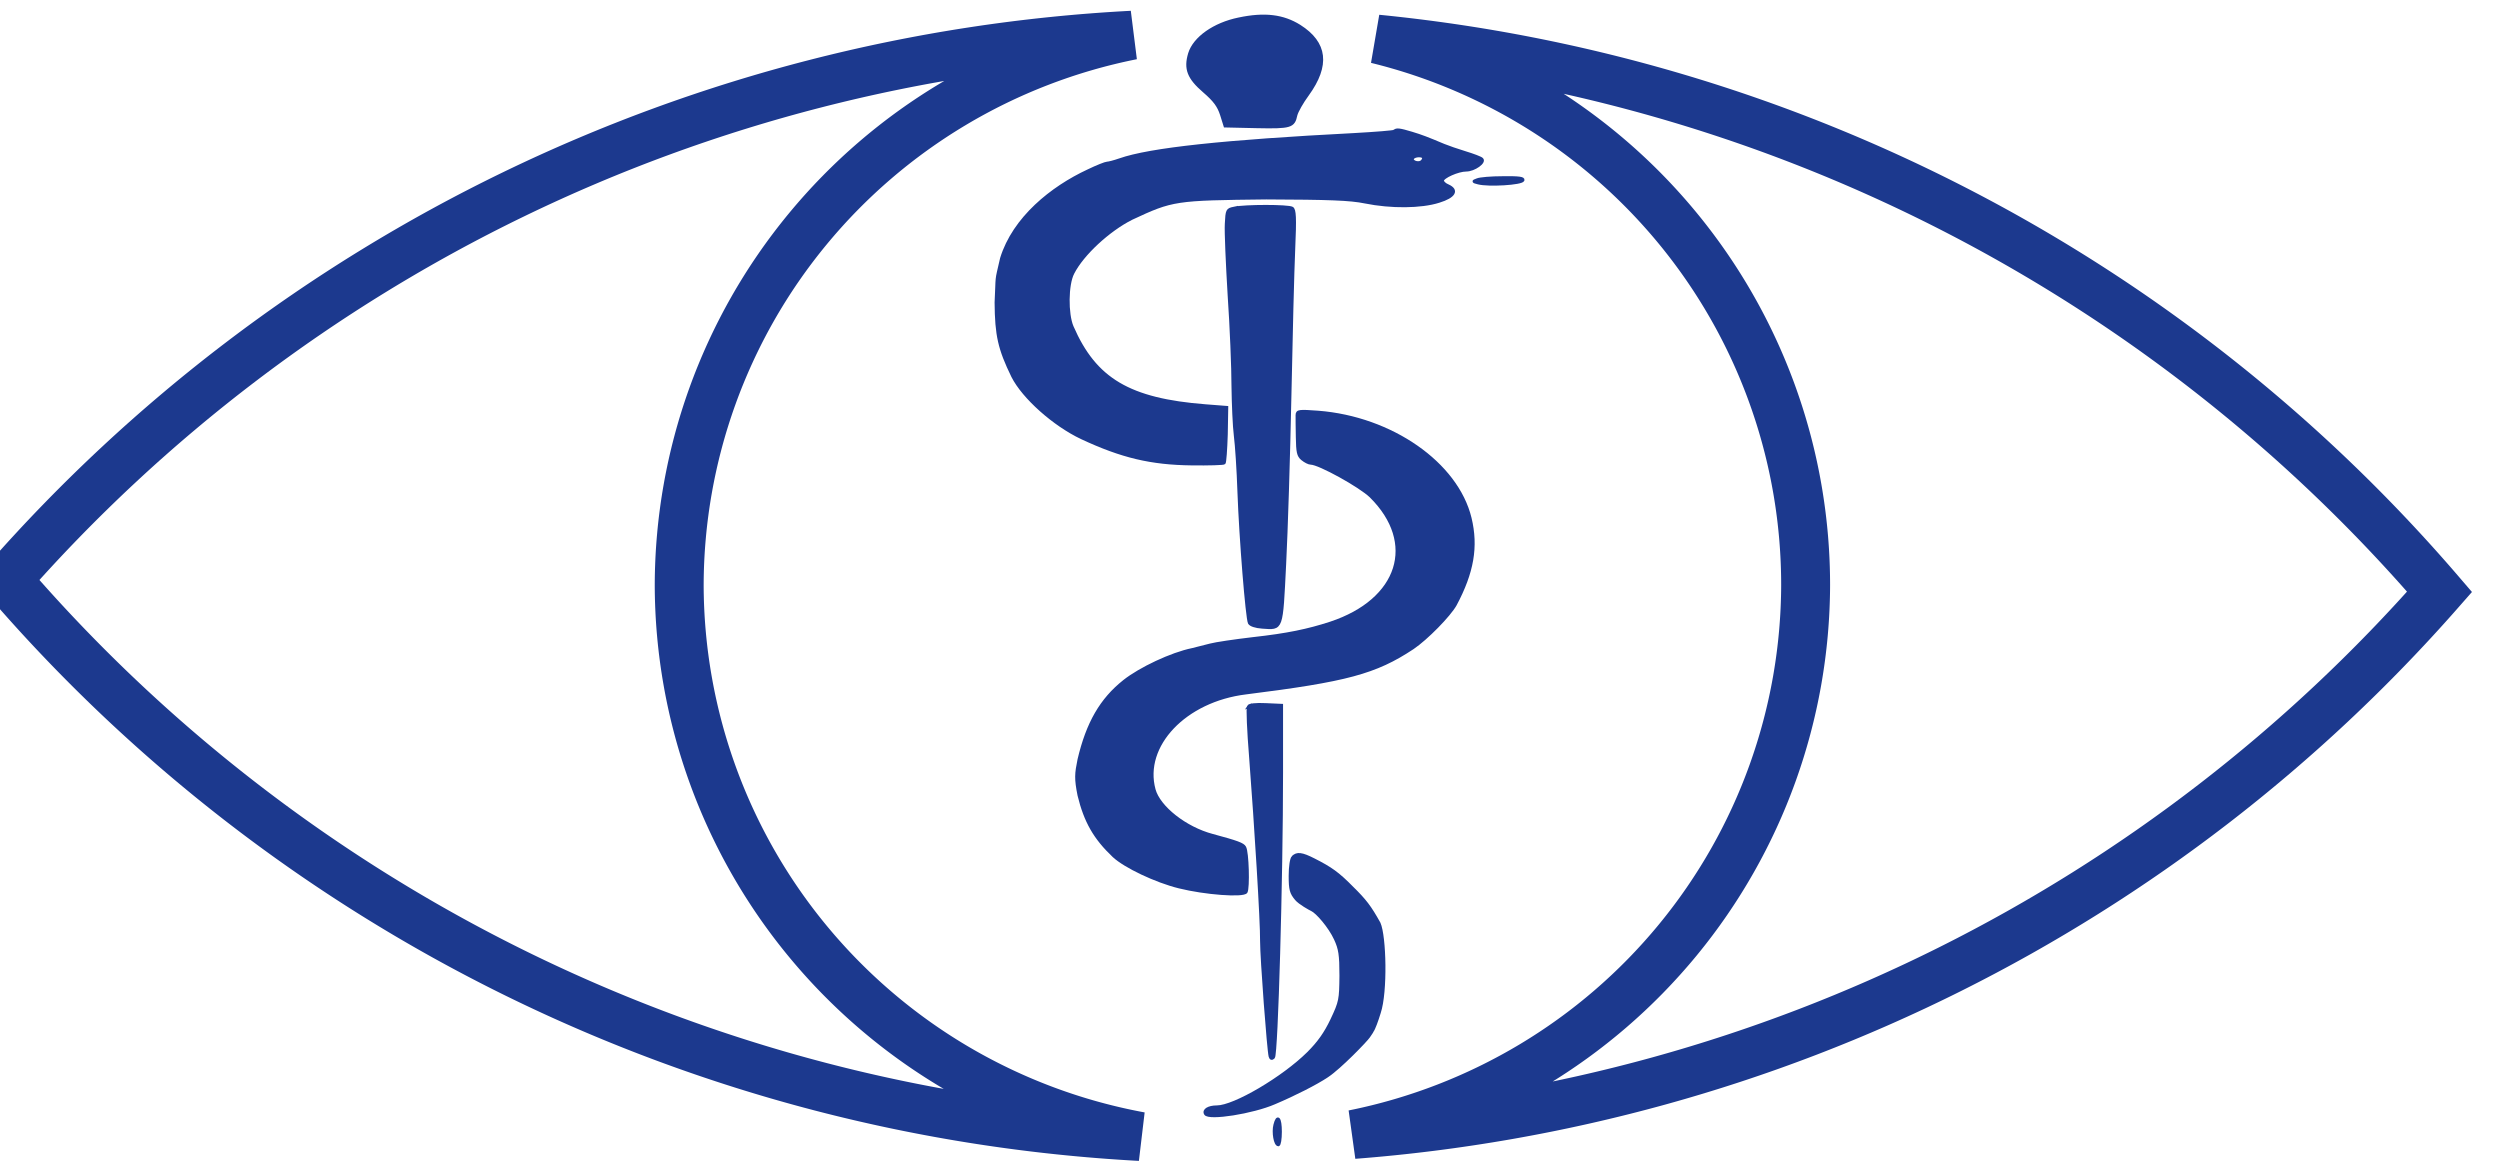
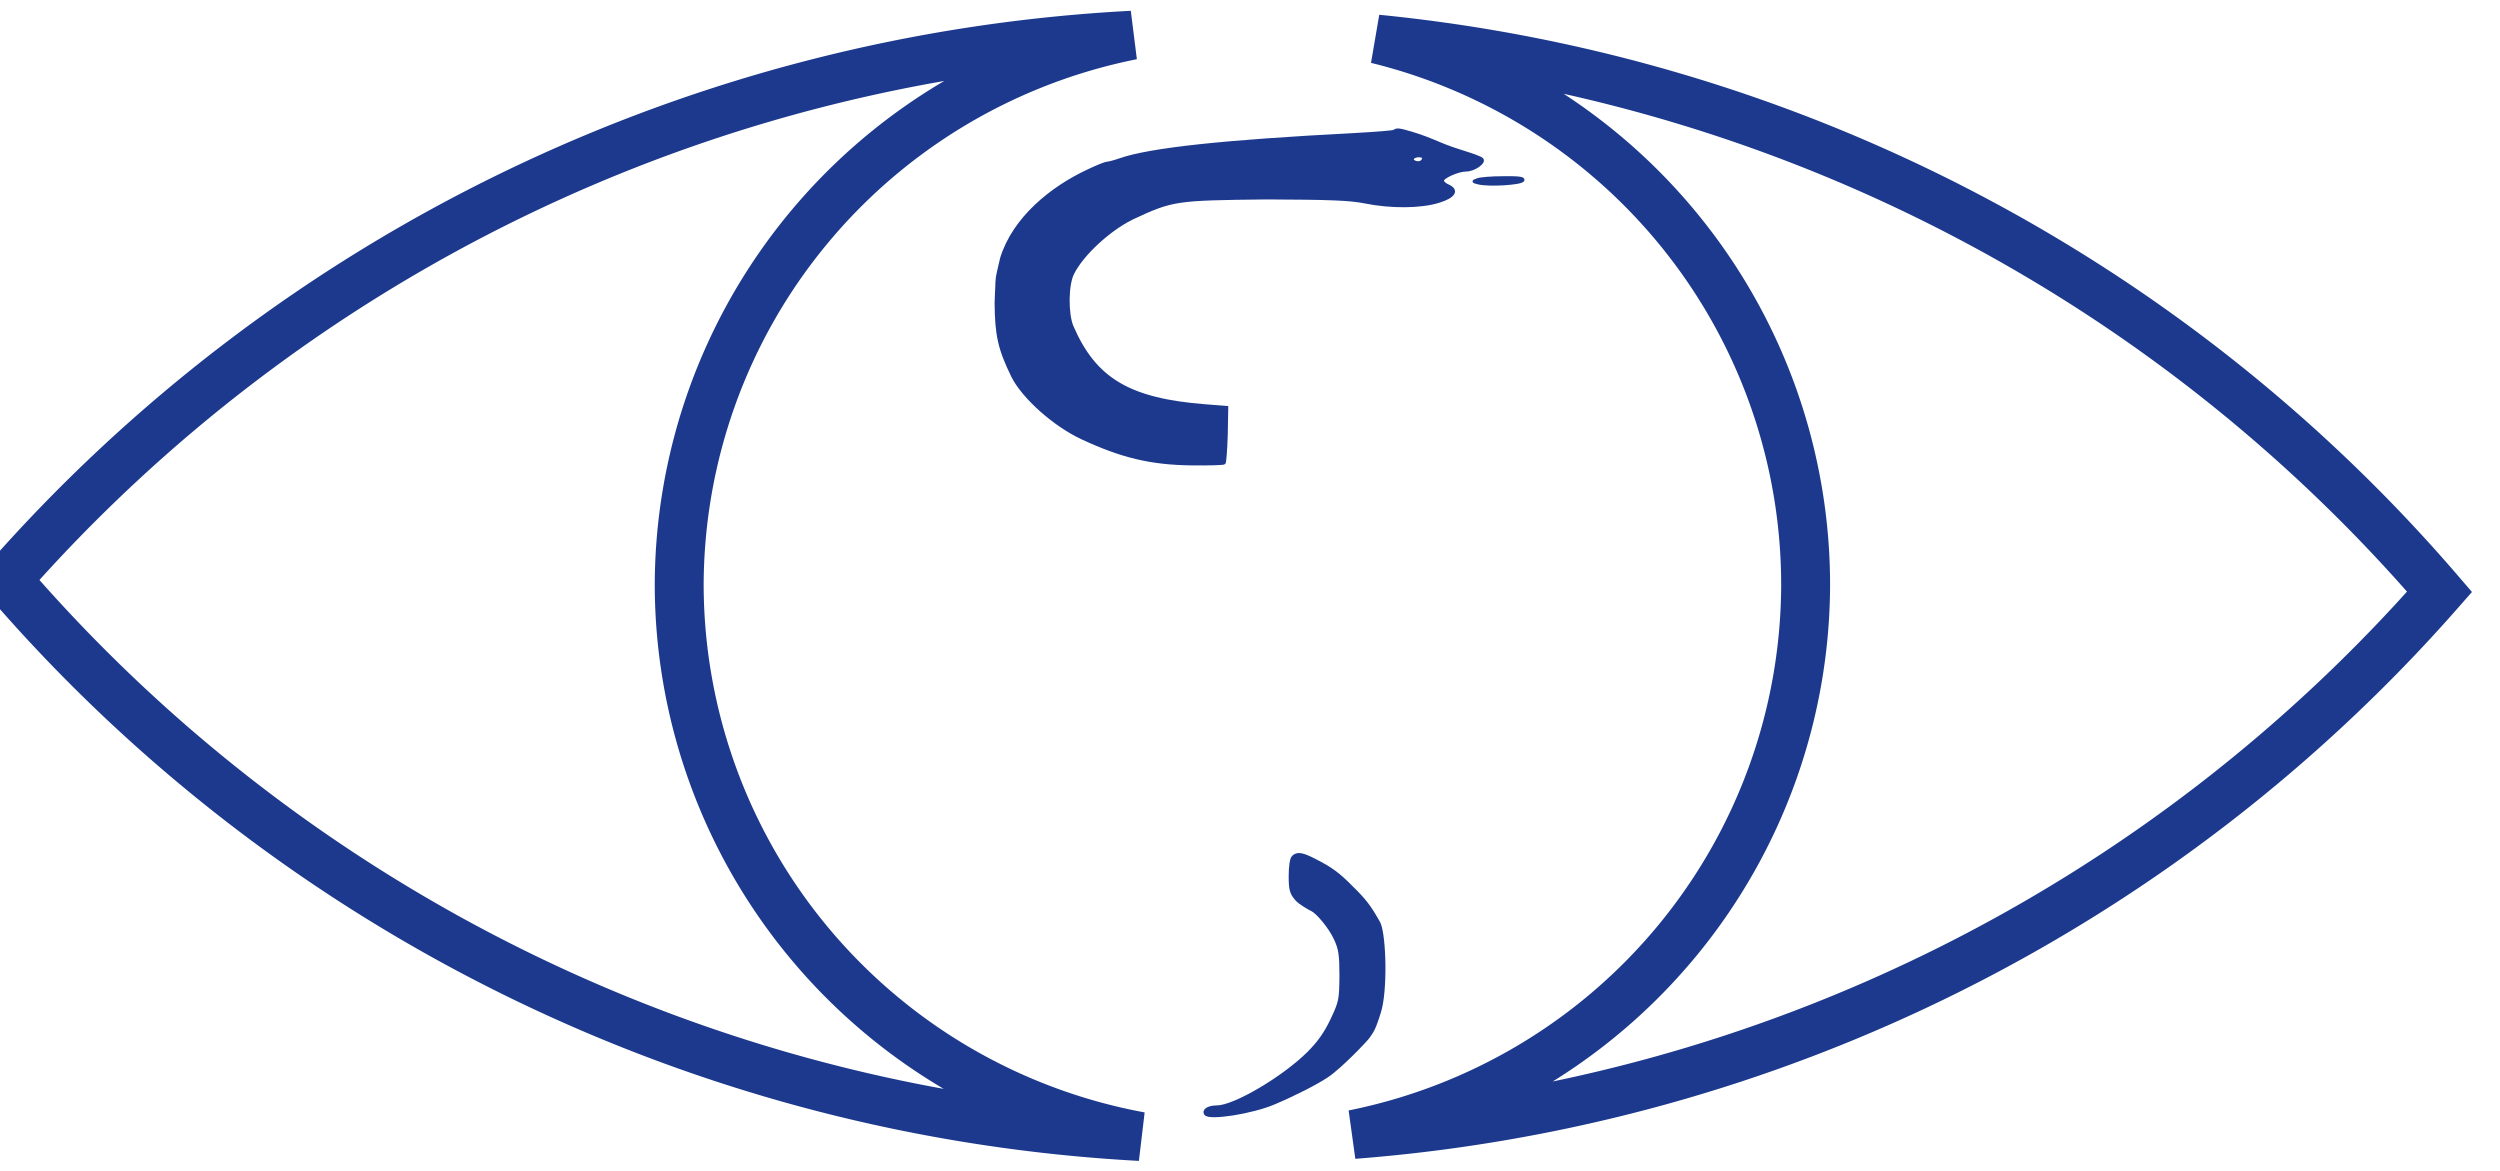
<svg xmlns="http://www.w3.org/2000/svg" xmlns:ns1="http://sodipodi.sourceforge.net/DTD/sodipodi-0.dtd" xmlns:ns2="http://www.inkscape.org/namespaces/inkscape" version="1.0" viewBox="0 0 920 431" id="svg10" ns1:docname="final_1.svg" ns2:version="1.3.1 (9b9bdc1480, 2023-11-25, custom)">
  <defs id="defs10" />
  <ns1:namedview id="namedview10" pagecolor="#ffffff" bordercolor="#000000" borderopacity="0.25" ns2:showpageshadow="2" ns2:pageopacity="0.0" ns2:pagecheckerboard="0" ns2:deskcolor="#d1d1d1" ns2:document-units="pt" showgrid="false" ns2:zoom="0.38183766" ns2:cx="65.47285" ns2:cy="315.57914" ns2:window-width="1920" ns2:window-height="1003" ns2:window-x="0" ns2:window-y="0" ns2:window-maximized="1" ns2:current-layer="g10" />
  <g transform="matrix(0.1,0,0,-0.1,0,504)" fill="#000000" stroke="none" id="g10" style="fill:#1c398e;fill-opacity:0;stroke:#1c398e;stroke-width:180;stroke-dasharray:none;stroke-opacity:1">
    <g id="g1" transform="matrix(0.877,0,0,0.877,704.361,686.453)" style="fill-opacity:1;stroke:#1c398e;stroke-width:11.406;stroke-dasharray:none;stroke-opacity:1">
-       <path d="m 4395,4885 c -103,-21 -187,-80 -207,-146 -19,-64 -4,-102 61,-158 44,-38 61,-61 73,-98 l 15,-48 133,-3 c 143,-3 155,1 165,49 4,16 26,55 49,86 89,123 78,217 -34,288 -69,43 -146,53 -255,30 z" id="path3" style="" />
      <path d="m 5048,4414 c -4,-3 -80,-9 -170,-14 -542,-28 -855,-61 -983,-106 -23,-8 -46,-14 -53,-14 -6,0 -42,-14 -79,-32 -153,-71 -311.916,-198.785 -364,-368 -24.889,-107.77 -16.642,-61.927 -23,-185 1,-138 14,-195 70,-310 45,-89 173,-203 289,-258 169,-79 292,-108 462,-110 72,-1 134,1 137,4 3,3 7,57 9,120 l 2,114 -90,7 c -320,25 -463,110 -559,331 -23,54 -22,177 3,225 40,79 149,180 246,229 172.489,80.524 181.77,81.591 565,86 263,-1 352,-4 415,-17 109,-22 235,-21 310,3 65,20 80,47 38,66 -13,5 -23,15 -23,21 0,15 65,44 99,44 34,0 81,34 66,47 -5,5 -37,17 -70,27 -33,10 -73,24 -90,31 -69,29 -92,38 -135,51 -50,15 -64,17 -72,8 z m 122,-113 c 0,-6 -5,-13 -10,-16 -15,-9 -43,3 -35,15 8,13 45,13 45,1 z" id="path4" style="" ns1:nodetypes="cccsccccccsccccccccccsscscccsscs" />
      <path d="m 5395,4210 c -19,-7 -19,-8 5,-14 42,-11 183,-3 188,12 3,9 -18,12 -85,11 -48,0 -97,-4 -108,-9 z" id="path5" style="" />
-       <path d="m 4375,4091 c -29,-6 -30,-8 -33,-66 -2,-33 4,-168 12,-301 9,-132 16,-303 16,-380 1,-76 5,-170 10,-209 5,-38 12,-144 15,-235 7,-195 34,-529 44,-550 5,-9 26,-16 54,-18 85,-6 81,-15 95,265 7,136 17,453 22,703 5,250 12,529 16,618 6,135 4,166 -7,173 -16,10 -198,10 -244,0 z" id="path6" style="" />
-       <path d="m 4639,3223 c 0,-10 0,-52 1,-93 1,-63 4,-78 21,-92 12,-10 28,-18 36,-18 35,0 208,-96 252,-139 197,-195 121,-435 -169,-531 -95,-31 -181,-49 -325,-65 -77,-9 -158,-21 -180,-27 -22,-6 -56,-14 -75,-19 -88,-18 -219,-80 -286,-133 -97,-77 -154,-176 -190,-329 -12.158,-59.502 -13.997,-80.025 0,-150 27,-111 67,-180 146,-255 47,-44 177,-106 275,-130 108,-27 269,-39 281,-21 10,17 6,168 -6,188 -7,13 -31,22 -135,50 -114,30 -225,118 -245,192 -50,185 130,374 385,405 422,53 543,85 700,189 58,39 154,137 179,182 72,135 91,243 62,363 -56,230 -331,421 -638,445 -81,6 -88,5 -89,-12 z" id="path7" ns1:nodetypes="cccscccscccccccccscccccc" style="" />
-       <path d="m 4435,2000 c -4,-7 0,-103 9,-213 22,-288 47,-690 46,-772 0,-72 29,-459 36,-484 3,-10 8,-11 15,-4 13,13 34,753 34,1193 v 285 l -67,3 c -41,2 -69,-1 -73,-8 z" id="path8" style="" />
      <path d="m 4622,1368 c -7,-7 -12,-40 -12,-79 0,-58 4,-72 26,-98 14,-17 57.826,-41.138 65.13,-44.4 C 4723.085,1136.794 4776,1076 4800,1024 c 19,-41 23,-66 23,-154 -1,-100 -2,-109 -38,-185 -27,-57 -55,-96 -99,-140 -105,-104 -310,-225 -383,-225 -35,0 -58,-14 -48,-30 14,-23 198,6 290,46 85,36 175,82 220,112 55,36 166.49,152.451 175,166 10.103,16.086 11.772,15.942 15.14,23.659 7,9 19.86,44.341 29.86,77.341 29,87 23.408,320.293 -1,375 -39,70 -59,96 -114,150 -59,60 -89,81 -160,117 -51,26 -71,28 -88,11 z" id="path9" ns1:nodetypes="sscsccscscccscccccs" style="" />
-       <path d="m 4546,244 c -8,-31 1,-84 15,-84 5,0 9,25 9,55 0,58 -13,73 -24,29 z" id="path10" style="" />
    </g>
    <path id="path2" style="" d="M 4166.082,4910.382 A 5921.7,5909.259 0 0 1 25.123,2906.244 5921.7,5909.259 0 0 1 4195.99,857.774 2072.596,2068.241 0 0 0 2499.469,2887.34 2072.596,2068.241 0 0 0 4166.082,4910.382 Z m 900.694,-14.306 A 2072.596,2068.241 0 0 0 6644.709,2887.757 2072.596,2068.241 0 0 0 4980.648,865.305 5921.7,5909.259 0 0 1 8977.605,2862.133 5921.7,5909.259 0 0 1 5066.776,4896.076 Z" />
  </g>
</svg>